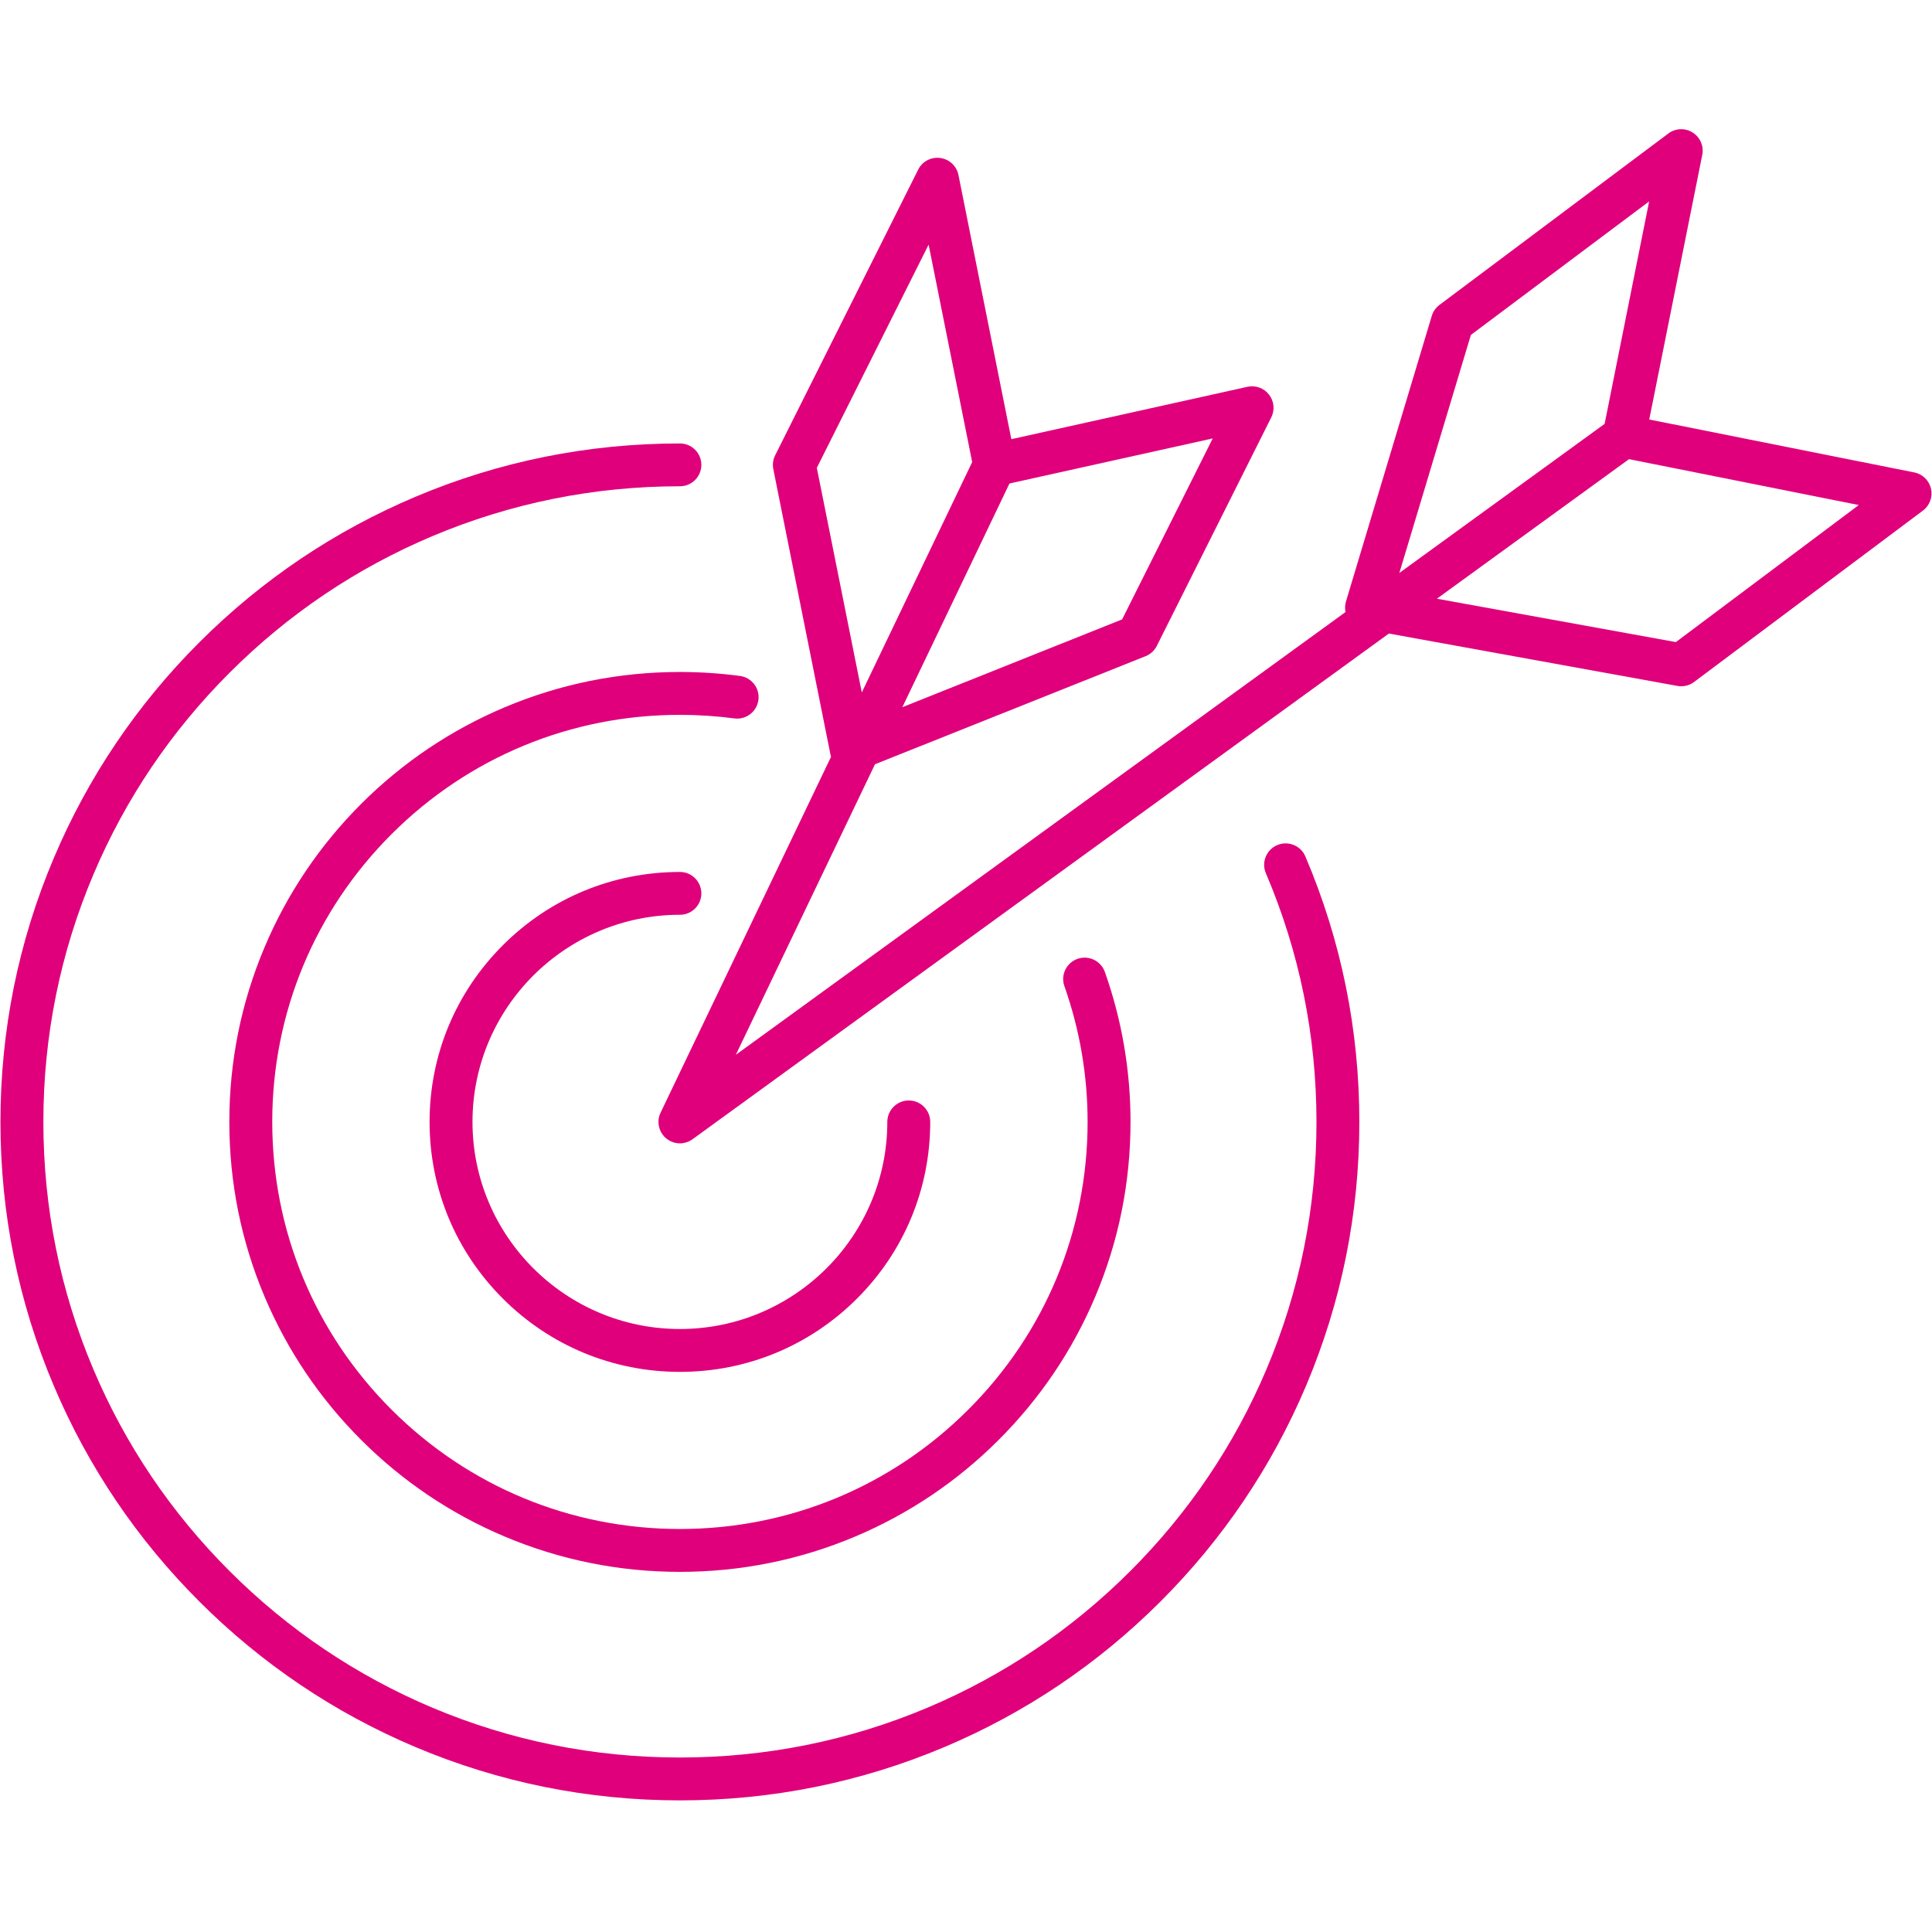
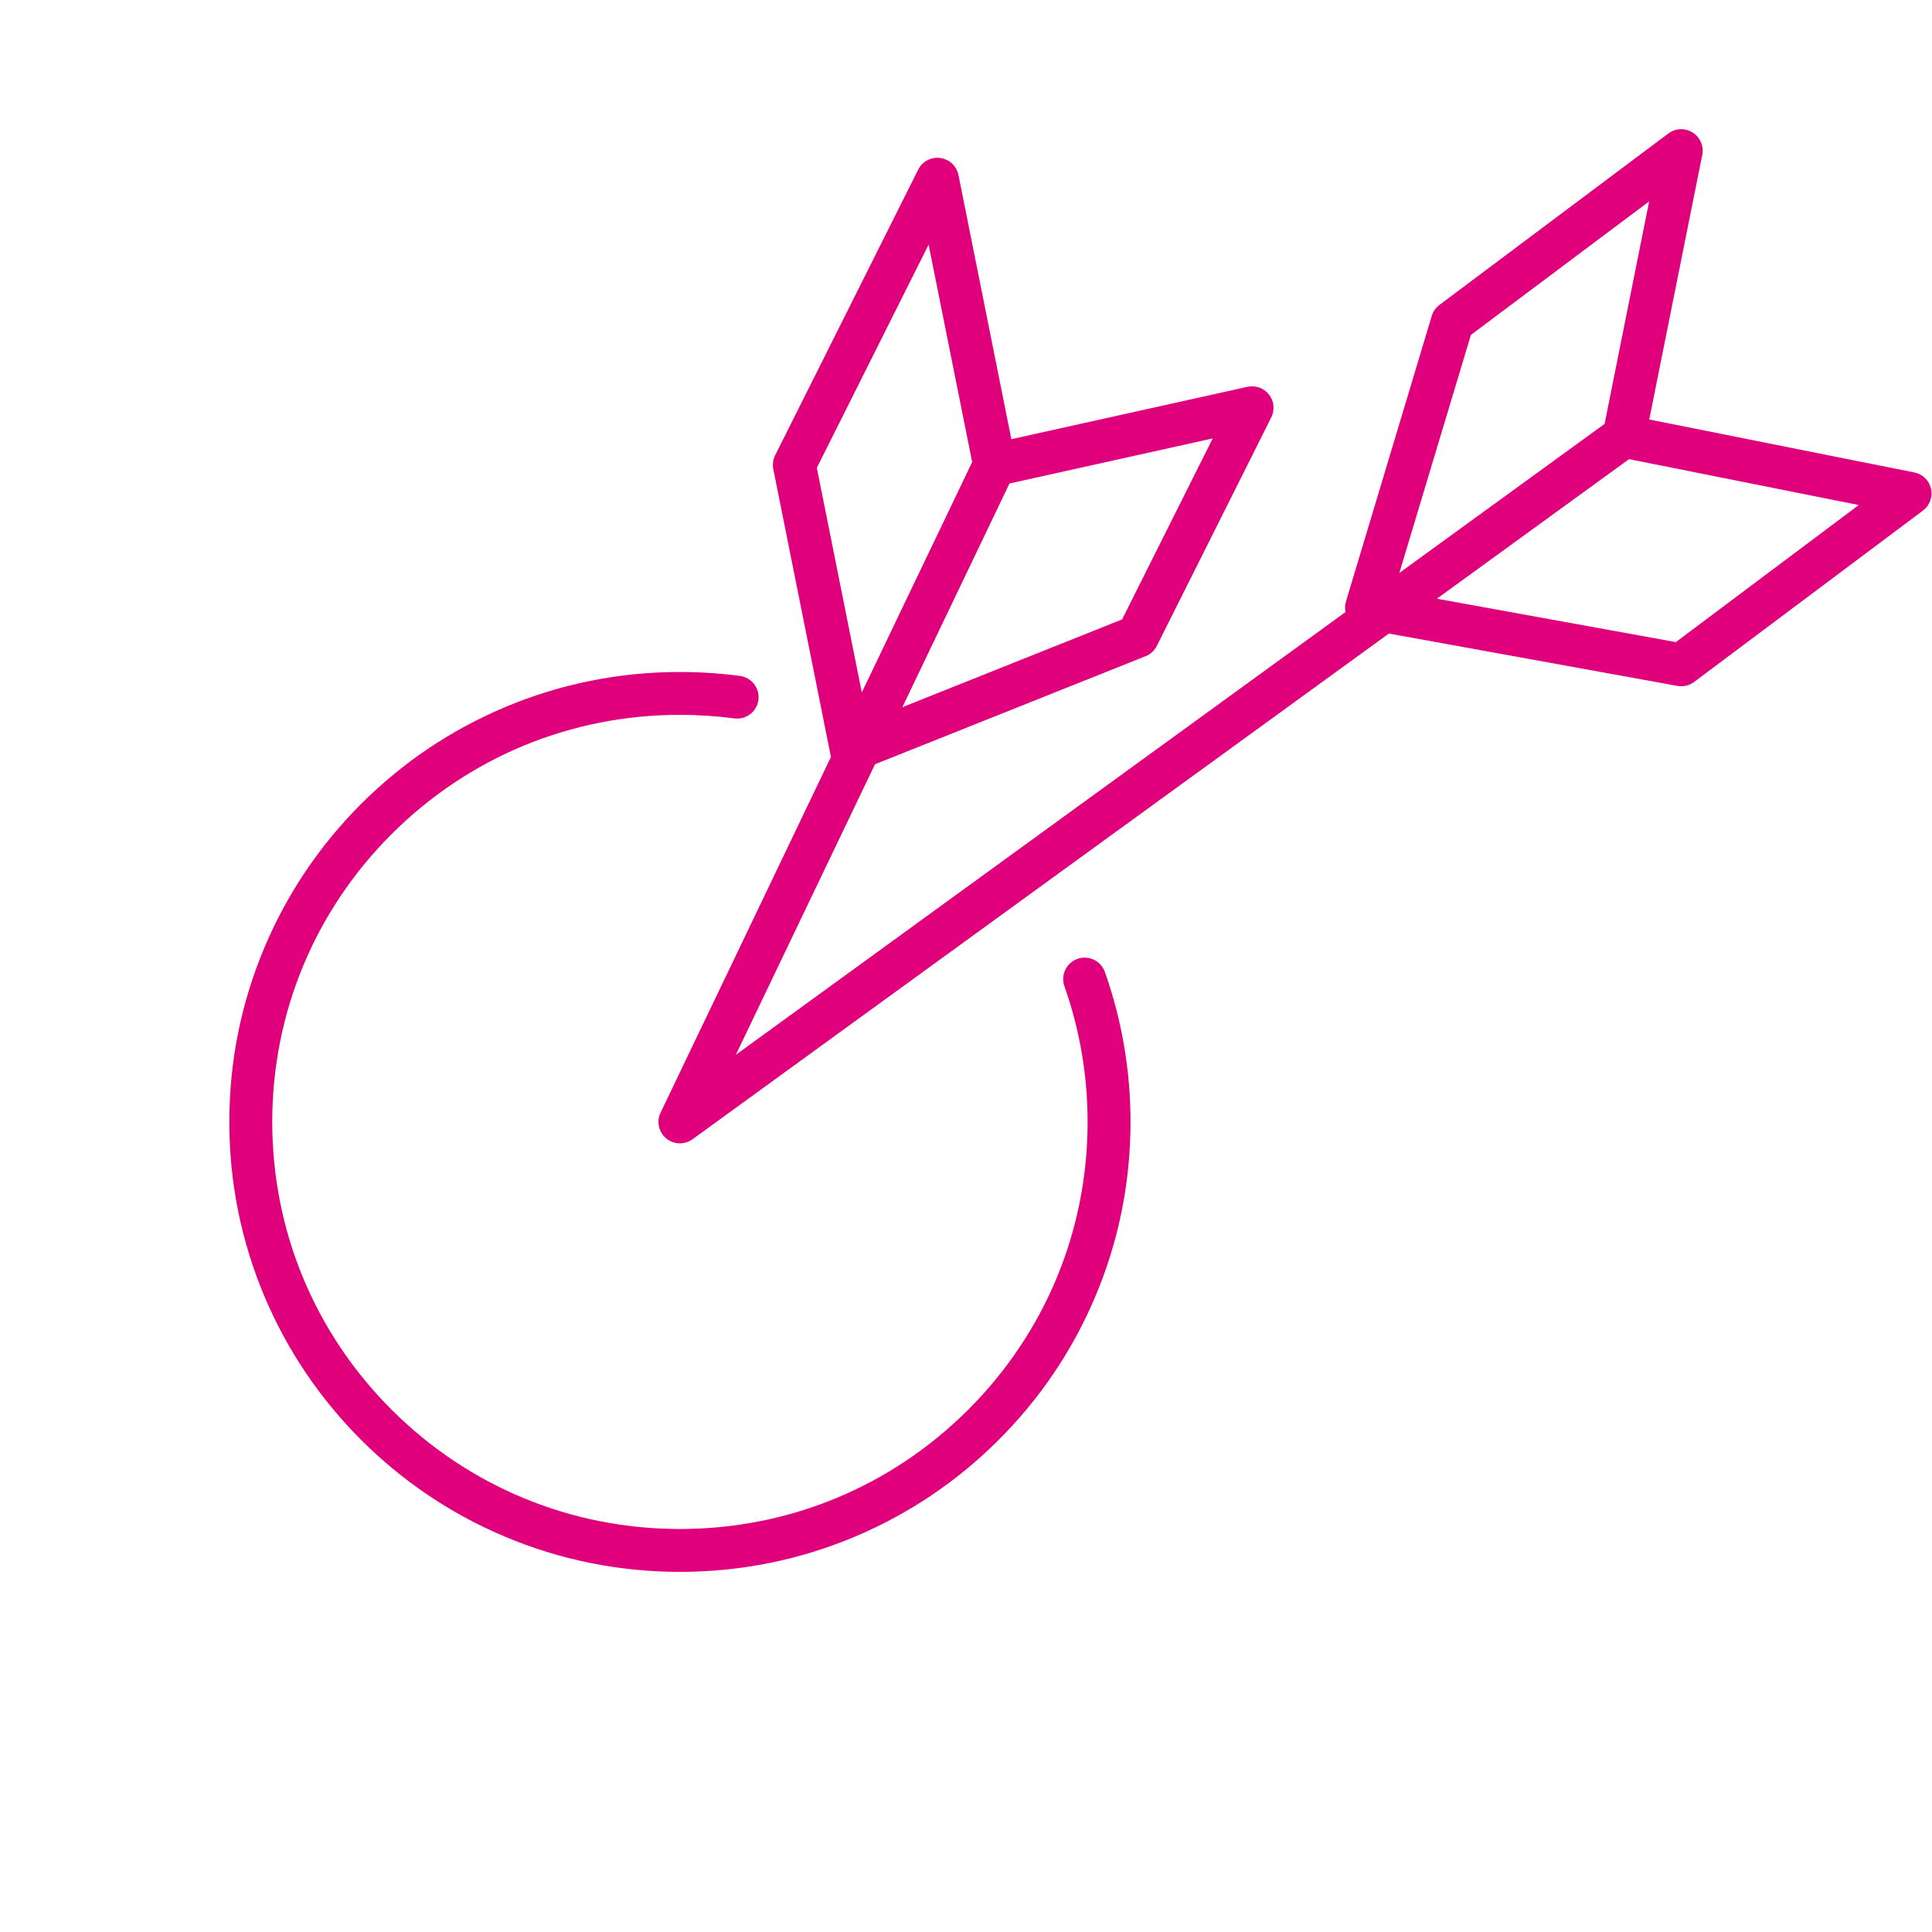
<svg xmlns="http://www.w3.org/2000/svg" width="200" zoomAndPan="magnify" viewBox="0 0 150 150" height="200" preserveAspectRatio="xMidYMid meet" version="1.0">
  <defs>
    <clipPath id="e55872e5c9">
      <path d="M 0.035 34.43 L 105.586 34.43 L 105.586 139.781 L 0.035 139.781 Z M 0.035 34.43 " clip-rule="nonzero" />
    </clipPath>
    <clipPath id="53662bb16d">
      <path d="M 51.121 10.031 L 149.965 10.031 L 149.965 88.812 L 51.121 88.812 Z M 51.121 10.031 " clip-rule="nonzero" />
    </clipPath>
  </defs>
-   <rect x="-15" width="180" fill="#ffffff" y="-15" height="180" fill-opacity="1" />
-   <rect x="-15" width="180" fill="#ffffff" y="-15" height="180" fill-opacity="1" />
-   <path fill="#e0007b" d="M 52.789 71.023 C 53.707 71.023 54.453 70.281 54.453 69.363 C 54.453 68.441 53.707 67.699 52.789 67.699 C 47.598 67.699 42.715 69.715 39.047 73.383 C 35.375 77.047 33.352 81.922 33.352 87.105 C 33.352 92.289 35.375 97.164 39.047 100.828 C 42.715 104.492 47.598 106.512 52.789 106.512 C 57.98 106.512 62.859 104.492 66.531 100.828 C 70.203 97.164 72.223 92.289 72.223 87.105 C 72.223 86.188 71.477 85.441 70.559 85.441 C 69.637 85.441 68.891 86.188 68.891 87.105 C 68.891 95.973 61.668 103.184 52.789 103.184 C 43.91 103.184 36.684 95.973 36.684 87.105 C 36.684 78.238 43.91 71.023 52.789 71.023 " fill-opacity="1" fill-rule="nonzero" />
  <path fill="#e0007b" d="M 39.172 54.918 C 35.004 56.68 31.266 59.195 28.051 62.402 C 24.84 65.613 22.316 69.348 20.555 73.508 C 18.73 77.816 17.805 82.391 17.805 87.105 C 17.805 91.82 18.73 96.395 20.555 100.703 C 22.316 104.863 24.84 108.598 28.051 111.805 C 31.266 115.016 35.004 117.531 39.172 119.293 C 43.484 121.113 48.066 122.039 52.789 122.039 C 57.512 122.039 62.094 121.113 66.406 119.293 C 70.57 117.531 74.312 115.016 77.523 111.805 C 80.738 108.598 83.262 104.863 85.023 100.703 C 86.848 96.395 87.773 91.82 87.773 87.105 C 87.773 83.109 87.102 79.195 85.781 75.461 C 85.473 74.594 84.523 74.141 83.656 74.445 C 82.789 74.754 82.332 75.703 82.641 76.57 C 83.832 79.945 84.441 83.488 84.441 87.105 C 84.441 95.547 81.148 103.484 75.168 109.453 C 69.191 115.422 61.242 118.711 52.789 118.711 C 44.336 118.711 36.387 115.422 30.406 109.453 C 24.43 103.484 21.137 95.547 21.137 87.105 C 21.137 78.664 24.43 70.727 30.406 64.758 C 36.387 58.785 44.336 55.5 52.789 55.5 C 54.199 55.5 55.621 55.594 57.012 55.777 C 57.922 55.898 58.762 55.258 58.883 54.348 C 59.004 53.438 58.363 52.602 57.449 52.48 C 55.914 52.277 54.348 52.172 52.789 52.172 C 48.066 52.172 43.484 53.098 39.172 54.918 " fill-opacity="1" fill-rule="nonzero" />
  <g clip-path="url(#e55872e5c9)">
-     <path fill="#e0007b" d="M 99.164 65.613 C 98.316 65.973 97.922 66.949 98.281 67.793 C 100.887 73.906 102.211 80.402 102.211 87.105 C 102.211 93.77 100.902 100.23 98.328 106.312 C 95.836 112.191 92.273 117.469 87.734 122 C 83.195 126.531 77.91 130.09 72.023 132.578 C 65.934 135.148 59.461 136.453 52.789 136.453 C 46.117 136.453 39.645 135.148 33.551 132.578 C 27.668 130.09 22.383 126.531 17.844 122 C 13.305 117.469 9.738 112.191 7.25 106.312 C 4.676 100.23 3.367 93.77 3.367 87.105 C 3.367 80.441 4.676 73.98 7.25 67.898 C 9.738 62.02 13.305 56.742 17.844 52.211 C 22.383 47.676 27.668 44.117 33.551 41.633 C 39.645 39.062 46.117 37.754 52.789 37.754 C 53.707 37.754 54.453 37.012 54.453 36.094 C 54.453 35.172 53.707 34.43 52.789 34.43 C 45.668 34.43 38.758 35.82 32.254 38.57 C 25.973 41.223 20.332 45.02 15.488 49.859 C 10.645 54.695 6.84 60.328 4.184 66.602 C 1.43 73.098 0.035 79.996 0.035 87.105 C 0.035 94.215 1.43 101.113 4.184 107.609 C 6.84 113.883 10.645 119.516 15.488 124.352 C 20.332 129.191 25.973 132.988 32.254 135.641 C 38.758 138.387 45.668 139.781 52.789 139.781 C 59.91 139.781 66.816 138.387 73.324 135.641 C 79.605 132.988 85.246 129.191 90.09 124.352 C 94.934 119.516 98.738 113.883 101.395 107.609 C 104.145 101.113 105.539 94.215 105.539 87.105 C 105.539 79.953 104.129 73.02 101.348 66.492 C 100.988 65.648 100.012 65.254 99.164 65.613 " fill-opacity="1" fill-rule="nonzero" />
-   </g>
+     </g>
  <g clip-path="url(#53662bb16d)">
    <path fill="#e0007b" d="M 130.113 49.852 L 111.559 46.484 L 126.477 35.648 L 144.316 39.211 Z M 63.418 36.324 L 72.098 18.992 L 75.48 35.875 L 66.91 53.762 Z M 87.121 48.09 L 70.059 54.906 L 78.375 37.539 L 94.156 34.039 Z M 114.199 26.004 L 128.039 15.637 L 124.582 32.91 L 108.645 44.484 Z M 149.922 37.941 C 149.777 37.301 149.27 36.809 148.625 36.68 L 128.047 32.57 L 132.164 12.02 C 132.297 11.344 132 10.656 131.418 10.289 C 130.832 9.918 130.082 9.949 129.531 10.363 L 111.762 23.672 C 111.477 23.887 111.266 24.184 111.164 24.523 L 104.5 46.703 C 104.422 46.973 104.41 47.25 104.465 47.52 L 57.129 81.895 L 67.934 59.336 L 88.945 50.945 C 89.324 50.793 89.633 50.508 89.816 50.145 L 98.703 32.402 C 98.988 31.828 98.922 31.137 98.523 30.633 C 98.129 30.125 97.477 29.895 96.852 30.031 L 78.52 34.098 L 74.414 13.586 C 74.273 12.891 73.707 12.359 73 12.266 C 72.297 12.168 71.605 12.531 71.289 13.168 L 60.184 35.348 C 60.016 35.68 59.969 36.055 60.039 36.418 L 64.48 58.598 C 64.492 58.648 64.508 58.703 64.523 58.754 L 51.289 86.383 C 51.262 86.434 51.242 86.488 51.223 86.543 C 51.215 86.562 51.207 86.586 51.199 86.609 C 51.191 86.637 51.18 86.664 51.176 86.695 C 51.164 86.73 51.16 86.766 51.152 86.801 C 51.148 86.816 51.145 86.832 51.141 86.852 C 51.137 86.887 51.133 86.926 51.129 86.961 C 51.129 86.977 51.125 86.996 51.125 87.012 C 51.125 87.043 51.125 87.078 51.125 87.109 C 51.125 87.133 51.125 87.152 51.125 87.176 C 51.125 87.203 51.129 87.23 51.133 87.258 C 51.133 87.285 51.137 87.312 51.141 87.34 C 51.141 87.359 51.148 87.379 51.152 87.402 C 51.156 87.434 51.164 87.465 51.172 87.5 C 51.176 87.516 51.18 87.531 51.184 87.547 C 51.195 87.582 51.203 87.617 51.215 87.652 C 51.223 87.668 51.23 87.684 51.234 87.699 C 51.246 87.734 51.262 87.77 51.277 87.801 C 51.289 87.828 51.301 87.855 51.316 87.879 C 51.328 87.902 51.336 87.922 51.352 87.945 C 51.379 87.996 51.414 88.047 51.449 88.094 C 51.473 88.129 51.5 88.16 51.527 88.191 C 51.535 88.199 51.547 88.211 51.555 88.223 C 51.586 88.258 51.617 88.289 51.648 88.32 C 51.656 88.324 51.664 88.332 51.668 88.336 C 51.703 88.367 51.738 88.395 51.773 88.426 C 51.777 88.426 51.781 88.43 51.785 88.434 C 51.828 88.465 51.867 88.492 51.914 88.52 C 51.918 88.523 51.922 88.527 51.926 88.527 C 51.973 88.555 52.02 88.582 52.066 88.605 C 52.066 88.605 52.066 88.605 52.07 88.605 C 52.074 88.609 52.082 88.609 52.086 88.613 C 52.105 88.621 52.129 88.633 52.148 88.641 C 52.16 88.645 52.172 88.648 52.184 88.656 C 52.199 88.66 52.219 88.668 52.234 88.672 C 52.254 88.68 52.27 88.688 52.289 88.691 C 52.301 88.695 52.309 88.699 52.32 88.703 C 52.348 88.711 52.375 88.715 52.398 88.723 C 52.402 88.723 52.406 88.723 52.41 88.727 C 52.535 88.754 52.66 88.77 52.789 88.77 C 52.828 88.77 52.871 88.766 52.91 88.766 C 52.926 88.762 52.941 88.762 52.957 88.758 C 52.98 88.758 53.004 88.754 53.031 88.75 C 53.051 88.746 53.07 88.742 53.094 88.738 C 53.109 88.734 53.129 88.734 53.145 88.73 C 53.168 88.723 53.191 88.719 53.215 88.711 C 53.23 88.707 53.246 88.703 53.262 88.699 C 53.285 88.691 53.309 88.684 53.332 88.676 C 53.348 88.672 53.363 88.664 53.379 88.66 C 53.398 88.652 53.422 88.645 53.445 88.633 C 53.461 88.625 53.48 88.617 53.496 88.609 C 53.516 88.602 53.535 88.594 53.555 88.582 C 53.578 88.57 53.605 88.555 53.629 88.539 C 53.641 88.535 53.648 88.531 53.66 88.523 C 53.695 88.5 53.734 88.477 53.77 88.449 L 107.832 49.188 L 130.23 53.254 C 130.328 53.273 130.43 53.281 130.527 53.281 C 130.887 53.281 131.238 53.168 131.527 52.949 L 149.297 39.641 C 149.824 39.246 150.066 38.582 149.922 37.941 " fill-opacity="1" fill-rule="nonzero" />
  </g>
</svg>